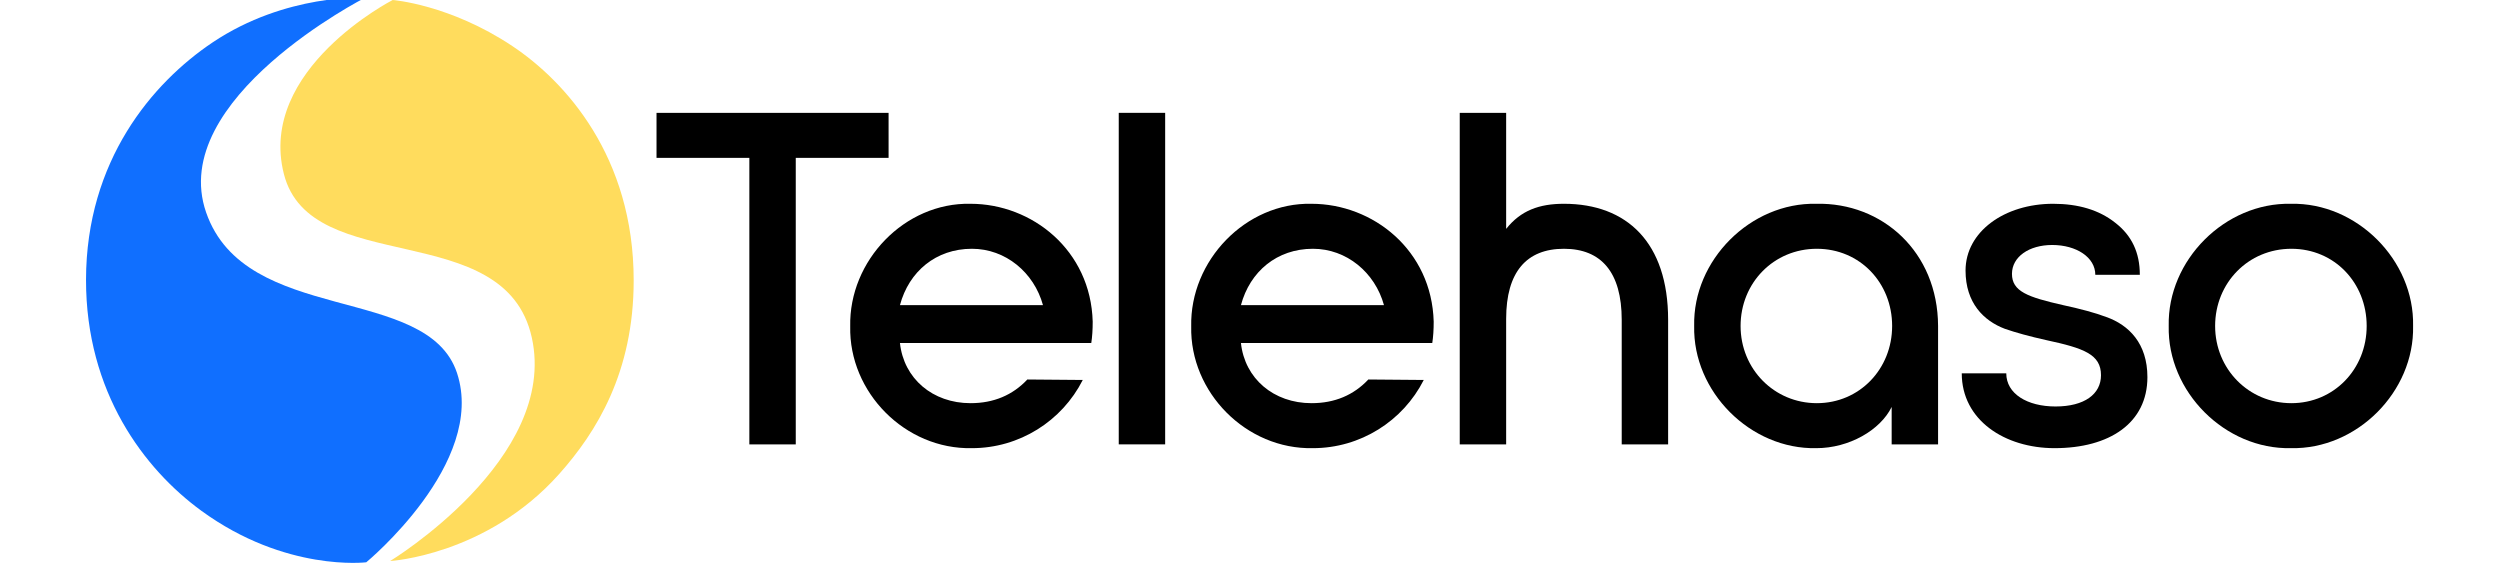
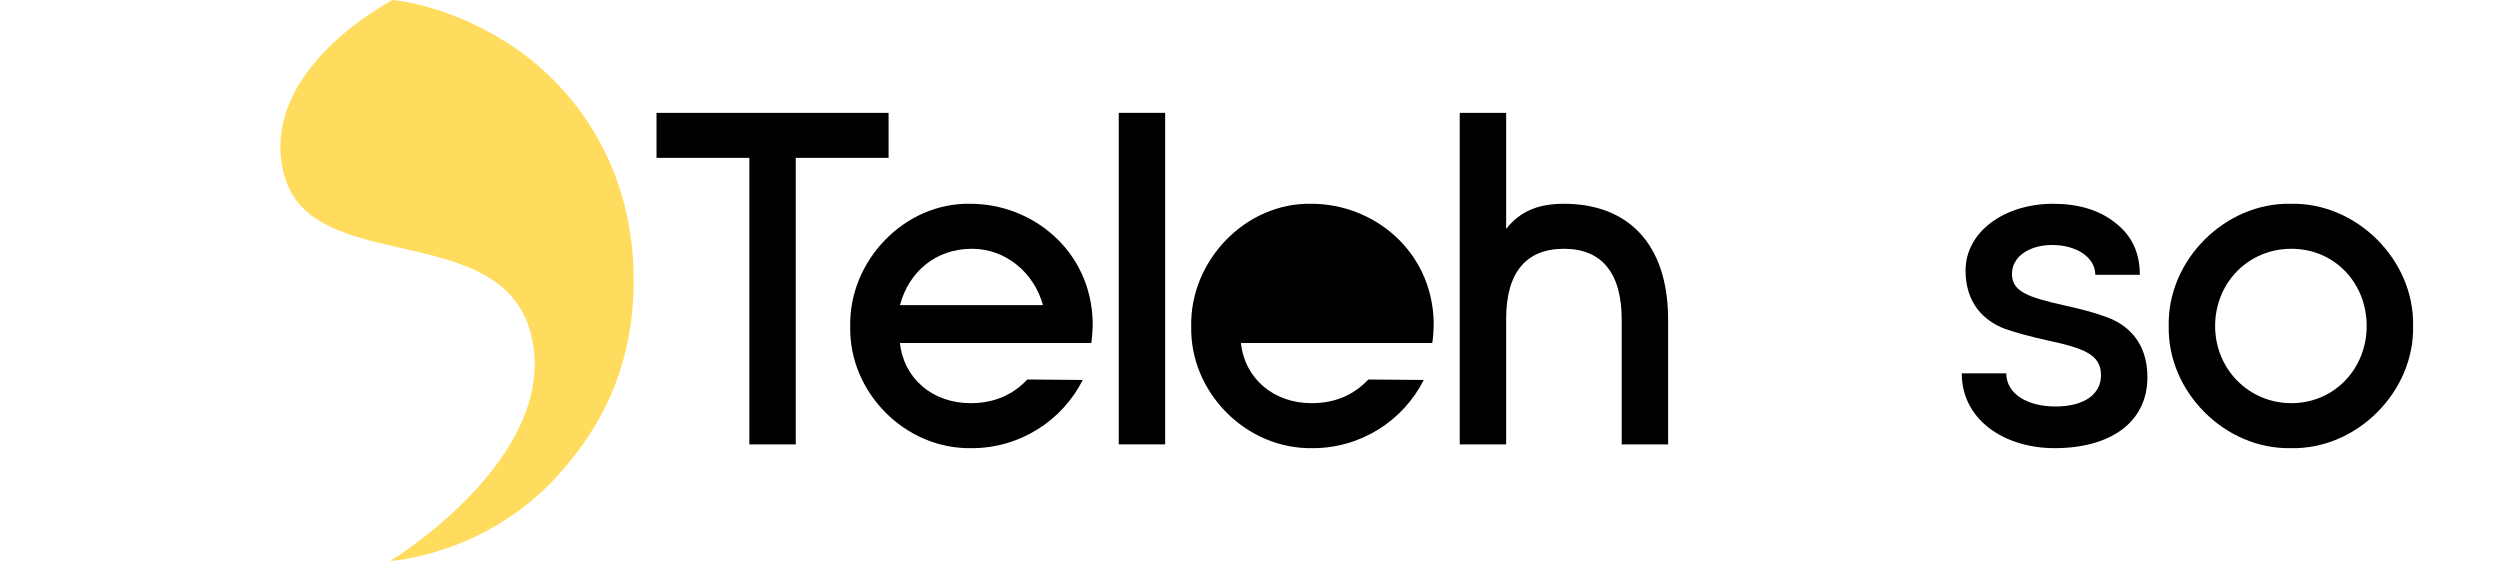
<svg xmlns="http://www.w3.org/2000/svg" xmlns:ns1="http://www.inkscape.org/namespaces/inkscape" xmlns:ns2="http://sodipodi.sourceforge.net/DTD/sodipodi-0.dtd" width="2877" height="650" viewBox="0 0 761.206 171.979" version="1.1" id="svg5" ns1:version="1.2.1 (9c6d41e, 2022-07-14)" ns2:docname="Telehaso new.svg">
  <ns2:namedview id="namedview7" pagecolor="#ffffff" bordercolor="#000000" borderopacity="0.25" ns1:showpageshadow="2" ns1:pageopacity="0.0" ns1:pagecheckerboard="0" ns1:deskcolor="#d1d1d1" ns1:document-units="mm" showgrid="false" ns1:zoom="0.35355339" ns1:cx="1470.7821" ns1:cy="309.71277" ns1:window-width="2392" ns1:window-height="1205" ns1:window-x="2673" ns1:window-y="786" ns1:window-maximized="0" ns1:current-layer="layer1" />
  <defs id="defs2" />
  <g ns1:label="Layer 1" ns1:groupmode="layer" id="layer1">
    <g aria-label="Telehaso" id="text10990" style="font-weight:800;font-size:52.917px;font-family:'Nordique Pro';-inkscape-font-specification:'Nordique Pro Ultra-Bold';opacity:1;stroke-width:10;stroke-linecap:square;paint-order:stroke markers fill" ns1:export-filename="Telehaso (New 2025).png" ns1:export-xdpi="169.26756" ns1:export-ydpi="169.26756" transform="matrix(1.545,0,0,1.545,119.095,-163.384)">
      <path d="M 98.034,127.99 H 52.3 v 8.867 h 18.294 v 56.468 h 9.147 V 136.857 h 18.294 z" style="font-weight:600;-inkscape-font-specification:'Nordique Pro Semi-Bold';stroke-width:17.638" id="path11144" />
      <path d="m 114.181,145.91 c -12.974,-0.28 -23.987,11.2 -23.707,24.174 -0.28,12.974 10.827,24.267 23.987,23.987 9.334,0 17.734,-5.32 21.84,-13.44 l -10.92,-0.093 c -2.893,3.08 -6.627,4.667 -11.2,4.667 -7.467,0 -13.16,-4.853 -13.907,-11.854 h 37.707 c 0.187,-1.213 0.28,-2.613 0.28,-4.2 -0.373,-14.094 -11.947,-23.24 -24.08,-23.24 z m -13.907,19.974 c 1.773,-6.627 7.093,-11.107 14.187,-11.107 6.627,0 12.227,4.667 14,11.107 z" style="font-weight:600;-inkscape-font-specification:'Nordique Pro Semi-Bold';stroke-width:17.638" id="path11146" />
      <path d="m 152.541,193.324 v -65.335 h -9.147 v 65.335 z" style="font-weight:600;-inkscape-font-specification:'Nordique Pro Semi-Bold';stroke-width:17.638" id="path11148" />
-       <path d="m 181.382,145.91 c -12.974,-0.28 -23.987,11.2 -23.707,24.174 -0.28,12.974 10.827,24.267 23.987,23.987 9.334,0 17.734,-5.32 21.84,-13.44 l -10.92,-0.093 c -2.893,3.08 -6.627,4.667 -11.2,4.667 -7.467,0 -13.16,-4.853 -13.907,-11.854 h 37.707 c 0.187,-1.213 0.28,-2.613 0.28,-4.2 -0.373,-14.094 -11.947,-23.24 -24.08,-23.24 z m -13.907,19.974 c 1.773,-6.627 7.093,-11.107 14.187,-11.107 6.627,0 12.227,4.667 14,11.107 z" style="font-weight:600;-inkscape-font-specification:'Nordique Pro Semi-Bold';stroke-width:17.638" id="path11150" />
+       <path d="m 181.382,145.91 c -12.974,-0.28 -23.987,11.2 -23.707,24.174 -0.28,12.974 10.827,24.267 23.987,23.987 9.334,0 17.734,-5.32 21.84,-13.44 l -10.92,-0.093 c -2.893,3.08 -6.627,4.667 -11.2,4.667 -7.467,0 -13.16,-4.853 -13.907,-11.854 h 37.707 c 0.187,-1.213 0.28,-2.613 0.28,-4.2 -0.373,-14.094 -11.947,-23.24 -24.08,-23.24 z m -13.907,19.974 z" style="font-weight:600;-inkscape-font-specification:'Nordique Pro Semi-Bold';stroke-width:17.638" id="path11150" />
      <path d="m 251.663,168.777 c 0,-15.214 -8.12,-22.867 -20.534,-22.867 -4.853,0 -8.493,1.307 -11.387,4.947 v -22.867 h -9.147 v 65.335 h 9.147 v -24.734 c 0,-9.24 4.013,-13.814 11.387,-13.814 7.373,0 11.387,4.667 11.387,14 v 24.547 h 9.147 z" style="font-weight:600;-inkscape-font-specification:'Nordique Pro Semi-Bold';stroke-width:17.638" id="path11152" />
-       <path d="m 256.796,169.991 c -0.28,12.974 11.107,24.36 24.08,24.08 6.44,0 12.6,-3.547 14.84,-8.12 v 7.373 h 9.147 v -23.334 c -0.05,-14.623 -11.014,-24.36 -23.987,-24.08 -12.974,-0.28 -24.36,11.107 -24.08,24.08 z m 39.014,0 c 0,8.493 -6.44,15.214 -14.84,15.214 -8.4,0 -15.027,-6.72 -15.027,-15.214 0,-8.493 6.533,-15.214 15.027,-15.214 8.493,0 14.84,6.72 14.84,15.214 z" style="font-weight:600;-inkscape-font-specification:'Nordique Pro Semi-Bold';stroke-width:17.638" id="path11154" ns2:nodetypes="ccccccccsssss" />
      <path d="m 309.53,179.324 c 0,9.24 8.493,14.747 18.294,14.747 10.827,0 18.294,-4.947 18.294,-14 0,-6.627 -3.64,-10.267 -8.12,-11.854 -2.24,-0.84 -5.04,-1.587 -8.493,-2.333 -7,-1.587 -10.08,-2.707 -10.08,-6.16 0,-3.36 3.36,-5.693 7.933,-5.693 4.76,0 8.493,2.427 8.493,5.88 h 8.773 c 0,-4.387 -1.587,-7.747 -4.853,-10.267 -3.173,-2.52 -7.28,-3.733 -12.227,-3.733 -9.614,0 -17.267,5.507 -17.267,13.16 0,6.347 3.547,9.894 7.747,11.48 2.147,0.747 4.853,1.493 8.213,2.24 7.373,1.587 10.734,2.8 10.734,6.907 0,3.733 -3.267,6.16 -8.96,6.16 -5.6,0 -9.707,-2.52 -9.707,-6.533 z" style="font-weight:600;-inkscape-font-specification:'Nordique Pro Semi-Bold';stroke-width:17.638" id="path11156" />
      <path d="m 398.478,169.991 c 0.28,-12.974 -11.107,-24.36 -24.08,-24.08 -12.974,-0.28 -24.36,11.107 -24.08,24.08 -0.28,12.974 11.107,24.36 24.08,24.08 12.974,0.28 24.36,-11.107 24.08,-24.08 z m -39.014,0 c 0,-8.493 6.533,-15.214 15.027,-15.214 8.493,0 14.84,6.72 14.84,15.214 0,8.493 -6.44,15.214 -14.84,15.214 -8.4,0 -15.027,-6.72 -15.027,-15.214 z" style="font-weight:600;-inkscape-font-specification:'Nordique Pro Semi-Bold';stroke-width:17.638" id="path11158" />
    </g>
-     <path style="fill:#106fff;fill-opacity:1;stroke-width:0.467;paint-order:fill markers stroke" d="m 111.243,-0.743 c 0,0 -60.481,30.862 -48.482,65.428 11.999,34.566 67.389,21.561 76.402,48.927 9.013,27.366 -27.642,57.595 -27.642,57.595 0,0 -24.554,3.028 -50.215,-15.689 C 43.969,142.873 26.142,119.466 26.193,85.154 26.246,48.892 46.405,25.204 64.735,12.914 87.041,-2.042 111.243,-0.743 111.243,-0.743" id="path572" ns2:nodetypes="czzcsssc" />
    <path style="fill:#ffdc5d;fill-opacity:1;stroke-width:0.467;paint-order:fill markers stroke" d="m 118.789,170.823 c 0,0 51.298,-31.149 43.137,-68.039 C 153.764,65.893 94.536,84.831 86.435,52.968 78.335,21.105 119.572,0 119.572,0 c 0,0 17.383,1.326 36.427,14.026 16.091,10.731 36.946,33.571 36.946,71.378 0,28.002 -11.345,46.173 -22.638,58.867 -22.088,24.828 -51.518,26.551 -51.518,26.551 z" id="path574" ns2:nodetypes="czzcsssc" />
  </g>
</svg>